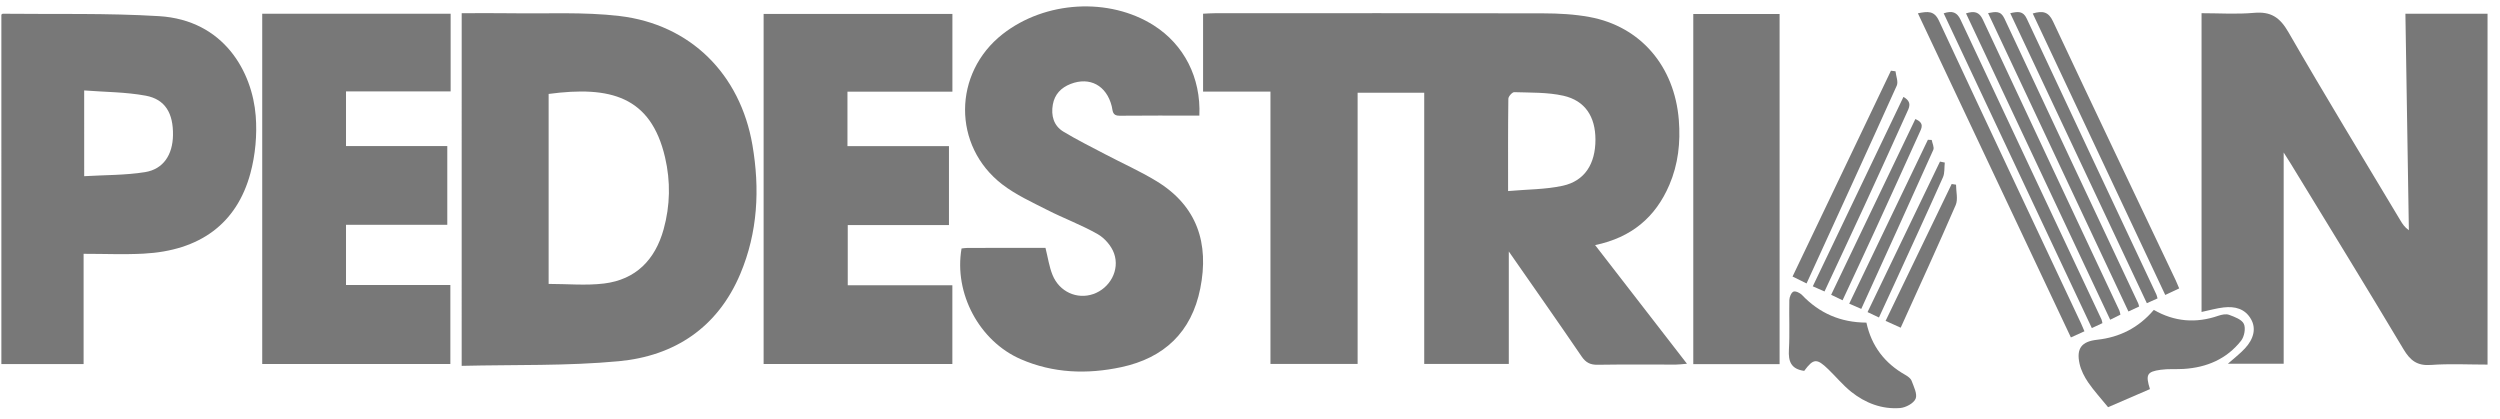
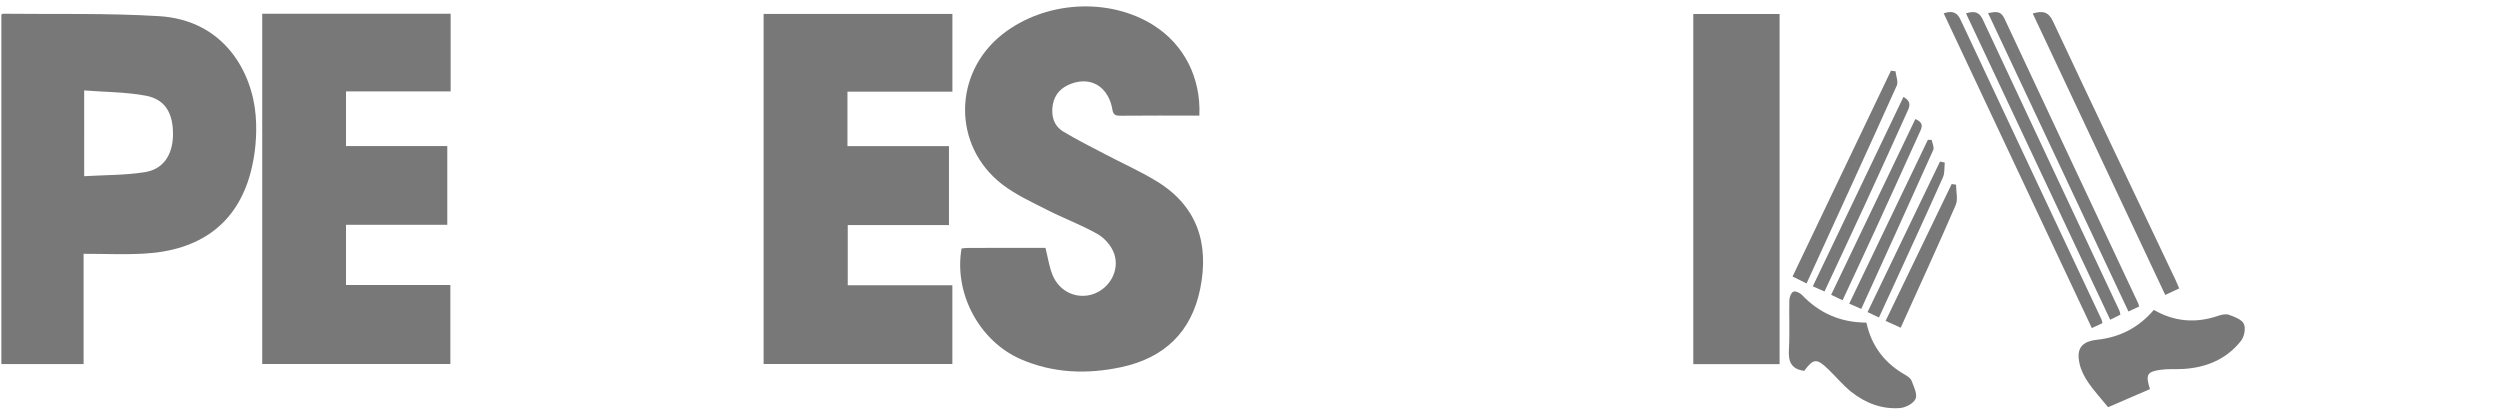
<svg xmlns="http://www.w3.org/2000/svg" width="179" height="30" viewBox="0 0 179 30" fill="none">
-   <path d="M90.965 6.558C89.262 6.558 87.721 6.558 86.14 6.558C86.14 4.676 86.14 2.872 86.14 0.982C86.425 0.969 86.703 0.947 86.981 0.947C94.822 0.945 102.663 0.935 110.504 0.956C111.604 0.959 112.722 1.018 113.801 1.216C117.462 1.886 119.901 4.742 120.205 8.605C120.331 10.204 120.16 11.758 119.524 13.242C118.534 15.553 116.819 17.006 114.21 17.549C116.421 20.405 118.564 23.174 120.786 26.044C120.442 26.072 120.222 26.104 120.003 26.104C118.135 26.108 116.266 26.087 114.399 26.117C113.869 26.127 113.547 25.968 113.242 25.52C111.569 23.064 109.859 20.634 108.03 18.006C108.03 20.808 108.03 23.409 108.03 26.058C105.965 26.058 104.009 26.058 101.974 26.058C101.974 19.587 101.974 13.149 101.974 6.642C100.365 6.642 98.834 6.642 97.205 6.642C97.205 13.107 97.205 19.561 97.205 26.059C95.096 26.059 93.083 26.059 90.965 26.059C90.965 19.596 90.965 13.143 90.965 6.558ZM107.979 13.68C109.37 13.556 110.665 13.569 111.898 13.299C113.471 12.953 114.235 11.729 114.234 9.997C114.233 8.354 113.496 7.203 111.932 6.853C110.797 6.6 109.593 6.639 108.418 6.599C108.277 6.594 108 6.904 107.998 7.072C107.969 9.195 107.979 11.319 107.979 13.68Z" fill="#787878" />
-   <path d="M33.057 0.946C34.25 0.946 35.402 0.93 36.554 0.949C39.156 0.991 41.783 0.842 44.355 1.146C49.442 1.748 53.001 5.309 53.873 10.38C54.413 13.523 54.259 16.631 53.008 19.604C51.391 23.448 48.308 25.488 44.306 25.863C40.601 26.212 36.853 26.102 33.056 26.195C33.057 17.726 33.057 9.401 33.057 0.946ZM39.282 20.328C40.636 20.328 41.958 20.456 43.245 20.3C45.527 20.023 46.911 18.596 47.515 16.419C47.986 14.719 48.02 12.992 47.618 11.267C46.594 6.875 43.674 6.144 39.282 6.726C39.282 11.268 39.282 15.809 39.282 20.328Z" fill="#787878" />
-   <path d="M163.511 10.919C163.511 16.059 163.511 21.02 163.511 26.044C162.217 26.044 160.896 26.044 159.516 26.044C159.942 25.665 160.373 25.338 160.736 24.948C161.388 24.249 161.537 23.503 161.181 22.867C160.748 22.093 160.017 21.922 159.214 22.012C158.7 22.07 158.197 22.217 157.631 22.336C157.631 15.207 157.631 8.139 157.631 0.945C158.886 0.945 160.145 1.031 161.387 0.92C162.587 0.813 163.235 1.235 163.846 2.295C166.458 6.829 169.186 11.297 171.872 15.788C172.017 16.031 172.17 16.27 172.475 16.485C172.392 11.333 172.31 6.18 172.227 0.985C174.231 0.985 176.143 0.985 178.108 0.985C178.108 9.325 178.108 17.655 178.108 26.105C176.767 26.105 175.405 26.031 174.057 26.13C173.074 26.202 172.578 25.82 172.091 25.005C169.436 20.556 166.717 16.145 164.019 11.722C163.885 11.502 163.743 11.285 163.511 10.919Z" fill="#787878" />
  <path d="M0.098 1.047C0.153 1.009 0.173 0.983 0.194 0.983C3.925 1.027 7.664 0.93 11.384 1.156C16.052 1.44 18.062 5.165 18.309 8.291C18.416 9.651 18.284 11.098 17.927 12.414C16.948 16.026 14.301 17.954 10.269 18.162C8.884 18.234 7.493 18.173 5.986 18.173C5.986 19.582 5.986 20.885 5.986 22.189C5.986 23.471 5.986 24.753 5.986 26.069C3.975 26.069 2.064 26.069 0.099 26.069C0.098 17.711 0.098 9.367 0.098 1.047ZM6.028 12.615C7.528 12.526 8.978 12.551 10.386 12.324C11.701 12.112 12.364 11.077 12.386 9.678C12.411 8.114 11.833 7.111 10.436 6.851C9.01 6.587 7.535 6.592 6.027 6.475C6.028 8.584 6.028 10.497 6.028 12.615Z" fill="#787878" />
  <path d="M85.874 8.278C83.931 8.278 82.041 8.266 80.153 8.286C79.623 8.292 79.681 7.919 79.6 7.602C79.224 6.119 78.031 5.477 76.656 6.01C75.969 6.277 75.509 6.759 75.382 7.491C75.246 8.275 75.436 9 76.141 9.426C77.106 10.009 78.12 10.512 79.118 11.037C80.349 11.685 81.628 12.252 82.813 12.975C85.724 14.75 86.584 17.429 85.939 20.656C85.317 23.775 83.356 25.632 80.278 26.289C77.835 26.81 75.407 26.728 73.085 25.717C70.115 24.424 68.291 20.999 68.847 17.791C68.986 17.777 69.136 17.75 69.287 17.75C71.15 17.747 73.013 17.748 74.856 17.748C75.032 18.445 75.121 19.102 75.365 19.696C75.858 20.901 77.12 21.455 78.276 21.055C79.457 20.648 80.197 19.346 79.766 18.142C79.575 17.603 79.093 17.047 78.591 16.762C77.431 16.102 76.163 15.635 74.972 15.027C73.876 14.469 72.731 13.947 71.764 13.204C68.183 10.449 68.228 5.229 71.79 2.441C74.838 0.055 79.418 -0.208 82.612 1.82C84.775 3.195 85.995 5.562 85.874 8.278Z" fill="#787878" />
  <path d="M18.775 0.985C23.285 0.985 27.748 0.985 32.266 0.985C32.266 2.827 32.266 4.629 32.266 6.545C29.791 6.545 27.309 6.545 24.774 6.545C24.774 7.9 24.774 9.143 24.774 10.456C27.19 10.456 29.576 10.456 32.026 10.456C32.026 12.349 32.026 14.175 32.026 16.096C29.642 16.096 27.236 16.096 24.774 16.096C24.774 17.567 24.774 18.946 24.774 20.406C27.249 20.406 29.709 20.406 32.246 20.406C32.246 22.329 32.246 24.173 32.246 26.062C27.769 26.062 23.305 26.062 18.775 26.062C18.775 17.73 18.775 9.405 18.775 0.985Z" fill="#787878" />
  <path d="M68.189 26.063C63.645 26.063 59.182 26.063 54.675 26.063C54.675 17.695 54.675 9.371 54.675 0.997C59.192 0.997 63.671 0.997 68.192 0.997C68.192 2.85 68.192 4.652 68.192 6.564C65.679 6.564 63.197 6.564 60.678 6.564C60.678 7.902 60.678 9.13 60.678 10.462C63.097 10.462 65.499 10.462 67.946 10.462C67.946 12.391 67.946 14.217 67.946 16.117C65.521 16.117 63.138 16.117 60.699 16.117C60.699 17.568 60.699 18.945 60.699 20.423C63.183 20.423 65.664 20.423 68.189 20.423C68.189 22.349 68.189 24.175 68.189 26.063Z" fill="#787878" />
  <path d="M127.419 26.073C125.329 26.073 123.311 26.073 121.239 26.073C121.239 17.713 121.239 9.387 121.239 1.004C123.296 1.004 125.332 1.004 127.419 1.004C127.419 9.344 127.419 17.671 127.419 26.073Z" fill="#787878" />
  <path d="M153.936 27.86C152.872 28.32 151.848 28.764 150.939 29.155C150.413 28.509 149.922 27.976 149.516 27.384C149.242 26.983 149.003 26.518 148.898 26.049C148.65 24.939 149.052 24.448 150.157 24.326C151.763 24.151 153.119 23.474 154.213 22.189C155.691 23.041 157.233 23.162 158.834 22.608C159.075 22.526 159.386 22.46 159.606 22.543C159.997 22.689 160.513 22.873 160.66 23.191C160.806 23.503 160.693 24.104 160.463 24.395C159.43 25.706 158.004 26.312 156.355 26.415C155.805 26.448 155.247 26.399 154.704 26.476C153.722 26.613 153.612 26.82 153.936 27.86Z" fill="#787878" />
  <path d="M129.181 26.555C128.226 26.422 128.039 25.866 128.086 25.04C128.153 23.86 128.089 22.672 128.116 21.489C128.121 21.273 128.249 20.953 128.409 20.881C128.554 20.817 128.881 20.971 129.026 21.123C130.271 22.431 131.79 23.091 133.635 23.099C133.999 24.779 134.945 26.011 136.421 26.843C136.599 26.944 136.808 27.095 136.873 27.27C137.028 27.689 137.297 28.216 137.158 28.55C137.021 28.878 136.451 29.183 136.049 29.215C134.742 29.317 133.555 28.858 132.541 28.049C131.95 27.576 131.461 26.977 130.913 26.448C130.081 25.64 129.845 25.659 129.181 26.555Z" fill="#787878" />
-   <path d="M149.246 23.72C148.933 23.861 148.654 23.988 148.276 24.16C144.62 16.416 140.985 8.714 137.321 0.952C138.027 0.81 138.489 0.754 138.826 1.479C142.201 8.719 145.611 15.944 149.011 23.174C149.087 23.334 149.152 23.5 149.246 23.72Z" fill="#787878" />
  <path d="M145.544 0.966C146.273 0.749 146.674 0.848 146.995 1.532C149.898 7.713 152.839 13.874 155.768 20.043C155.856 20.229 155.93 20.421 156.029 20.651C155.698 20.805 155.396 20.948 155.032 21.119C151.856 14.376 148.709 7.69 145.544 0.966Z" fill="#787878" />
  <path d="M139.168 0.954C139.781 0.747 140.123 0.873 140.378 1.418C143.731 8.572 147.101 15.718 150.465 22.867C150.497 22.934 150.503 23.013 150.534 23.137C150.302 23.245 150.076 23.35 149.775 23.49C146.227 15.952 142.701 8.46 139.168 0.954Z" fill="#787878" />
  <path d="M140.765 0.958C141.354 0.771 141.709 0.844 141.968 1.399C145.218 8.349 148.486 15.291 151.747 22.236C151.779 22.305 151.787 22.385 151.823 22.528C151.608 22.635 151.388 22.744 151.09 22.893C147.637 15.555 144.208 8.271 140.765 0.958Z" fill="#787878" />
  <path d="M153.162 21.946C152.906 22.065 152.696 22.162 152.396 22.302C149.048 15.185 145.711 8.092 142.346 0.939C142.879 0.838 143.249 0.753 143.514 1.32C146.697 8.126 149.9 14.923 153.097 21.722C153.119 21.769 153.127 21.822 153.162 21.946Z" fill="#787878" />
-   <path d="M154.48 21.366C154.209 21.487 153.997 21.582 153.714 21.708C150.454 14.789 147.205 7.892 143.933 0.945C144.492 0.818 144.853 0.774 145.115 1.334C148.196 7.922 151.299 14.499 154.394 21.08C154.426 21.147 154.438 21.223 154.48 21.366Z" fill="#787878" />
  <path d="M129.35 20.294C128.956 20.101 128.701 19.976 128.346 19.8C130.704 14.868 133.048 9.966 135.392 5.063C135.501 5.077 135.609 5.09 135.718 5.104C135.755 5.45 135.93 5.859 135.807 6.133C133.686 10.841 131.529 15.531 129.35 20.294Z" fill="#787878" />
  <path d="M136.287 6.938C136.952 7.317 136.678 7.736 136.519 8.089C135.508 10.338 134.484 12.582 133.452 14.822C132.531 16.82 131.594 18.812 130.635 20.869C130.363 20.75 130.136 20.651 129.796 20.5C131.964 15.97 134.118 11.47 136.287 6.938Z" fill="#787878" />
  <path d="M131.928 21.5C131.632 21.358 131.406 21.25 131.11 21.108C133.131 16.889 135.13 12.718 137.139 8.524C137.825 8.813 137.575 9.196 137.422 9.535C136.374 11.852 135.322 14.167 134.262 16.479C133.5 18.14 132.722 19.795 131.928 21.5Z" fill="#787878" />
  <path d="M140.052 13.223C140.052 13.713 140.206 14.271 140.027 14.684C138.766 17.599 137.436 20.483 136.09 23.463C135.711 23.293 135.393 23.148 135.008 22.976C136.606 19.666 138.173 16.421 139.74 13.175C139.845 13.191 139.948 13.207 140.052 13.223Z" fill="#787878" />
  <path d="M138.31 10.02C138.353 10.259 138.505 10.547 138.423 10.732C136.729 14.515 135.009 18.287 133.267 22.117C132.962 21.985 132.733 21.886 132.404 21.742C134.299 17.794 136.168 13.902 138.036 10.009C138.127 10.014 138.218 10.017 138.31 10.02Z" fill="#787878" />
  <path d="M134.533 22.732C134.223 22.586 134.015 22.487 133.716 22.346C135.455 18.732 137.178 15.151 138.902 11.57C139.017 11.593 139.131 11.617 139.246 11.64C139.206 11.994 139.252 12.386 139.114 12.696C138.014 15.167 136.879 17.622 135.754 20.082C135.361 20.937 134.966 21.791 134.533 22.732Z" fill="#787878" />
</svg>